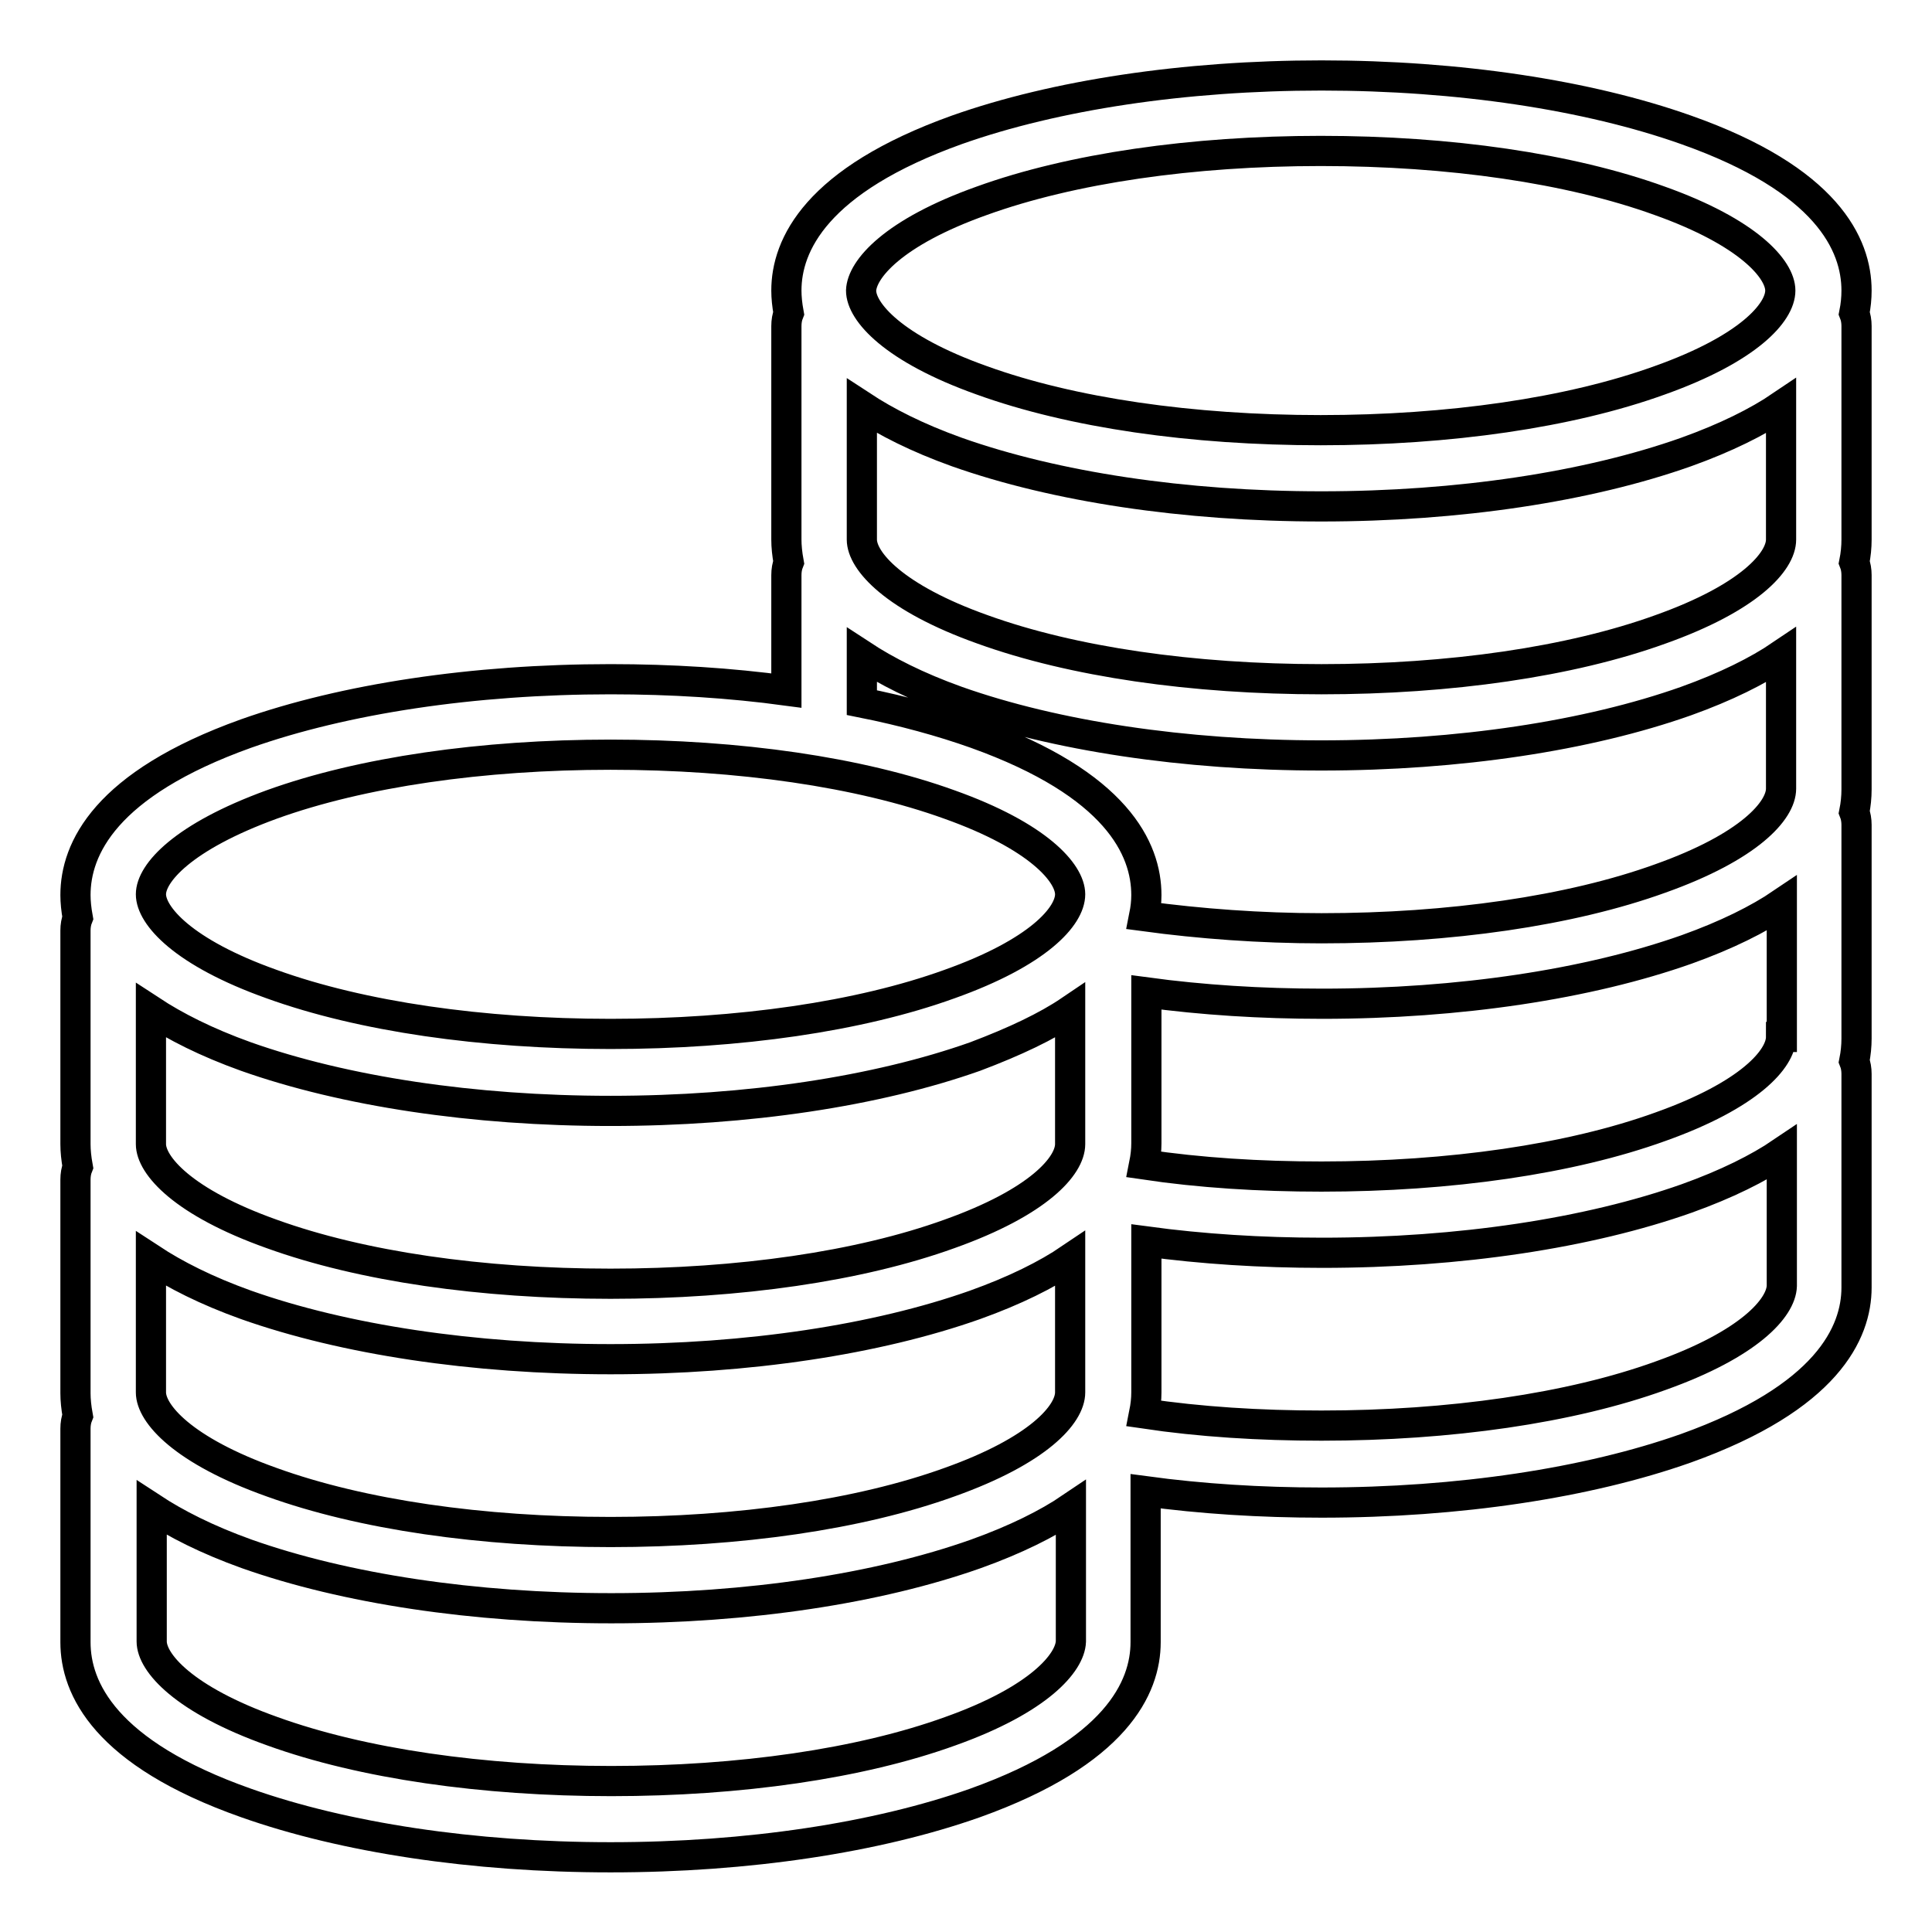
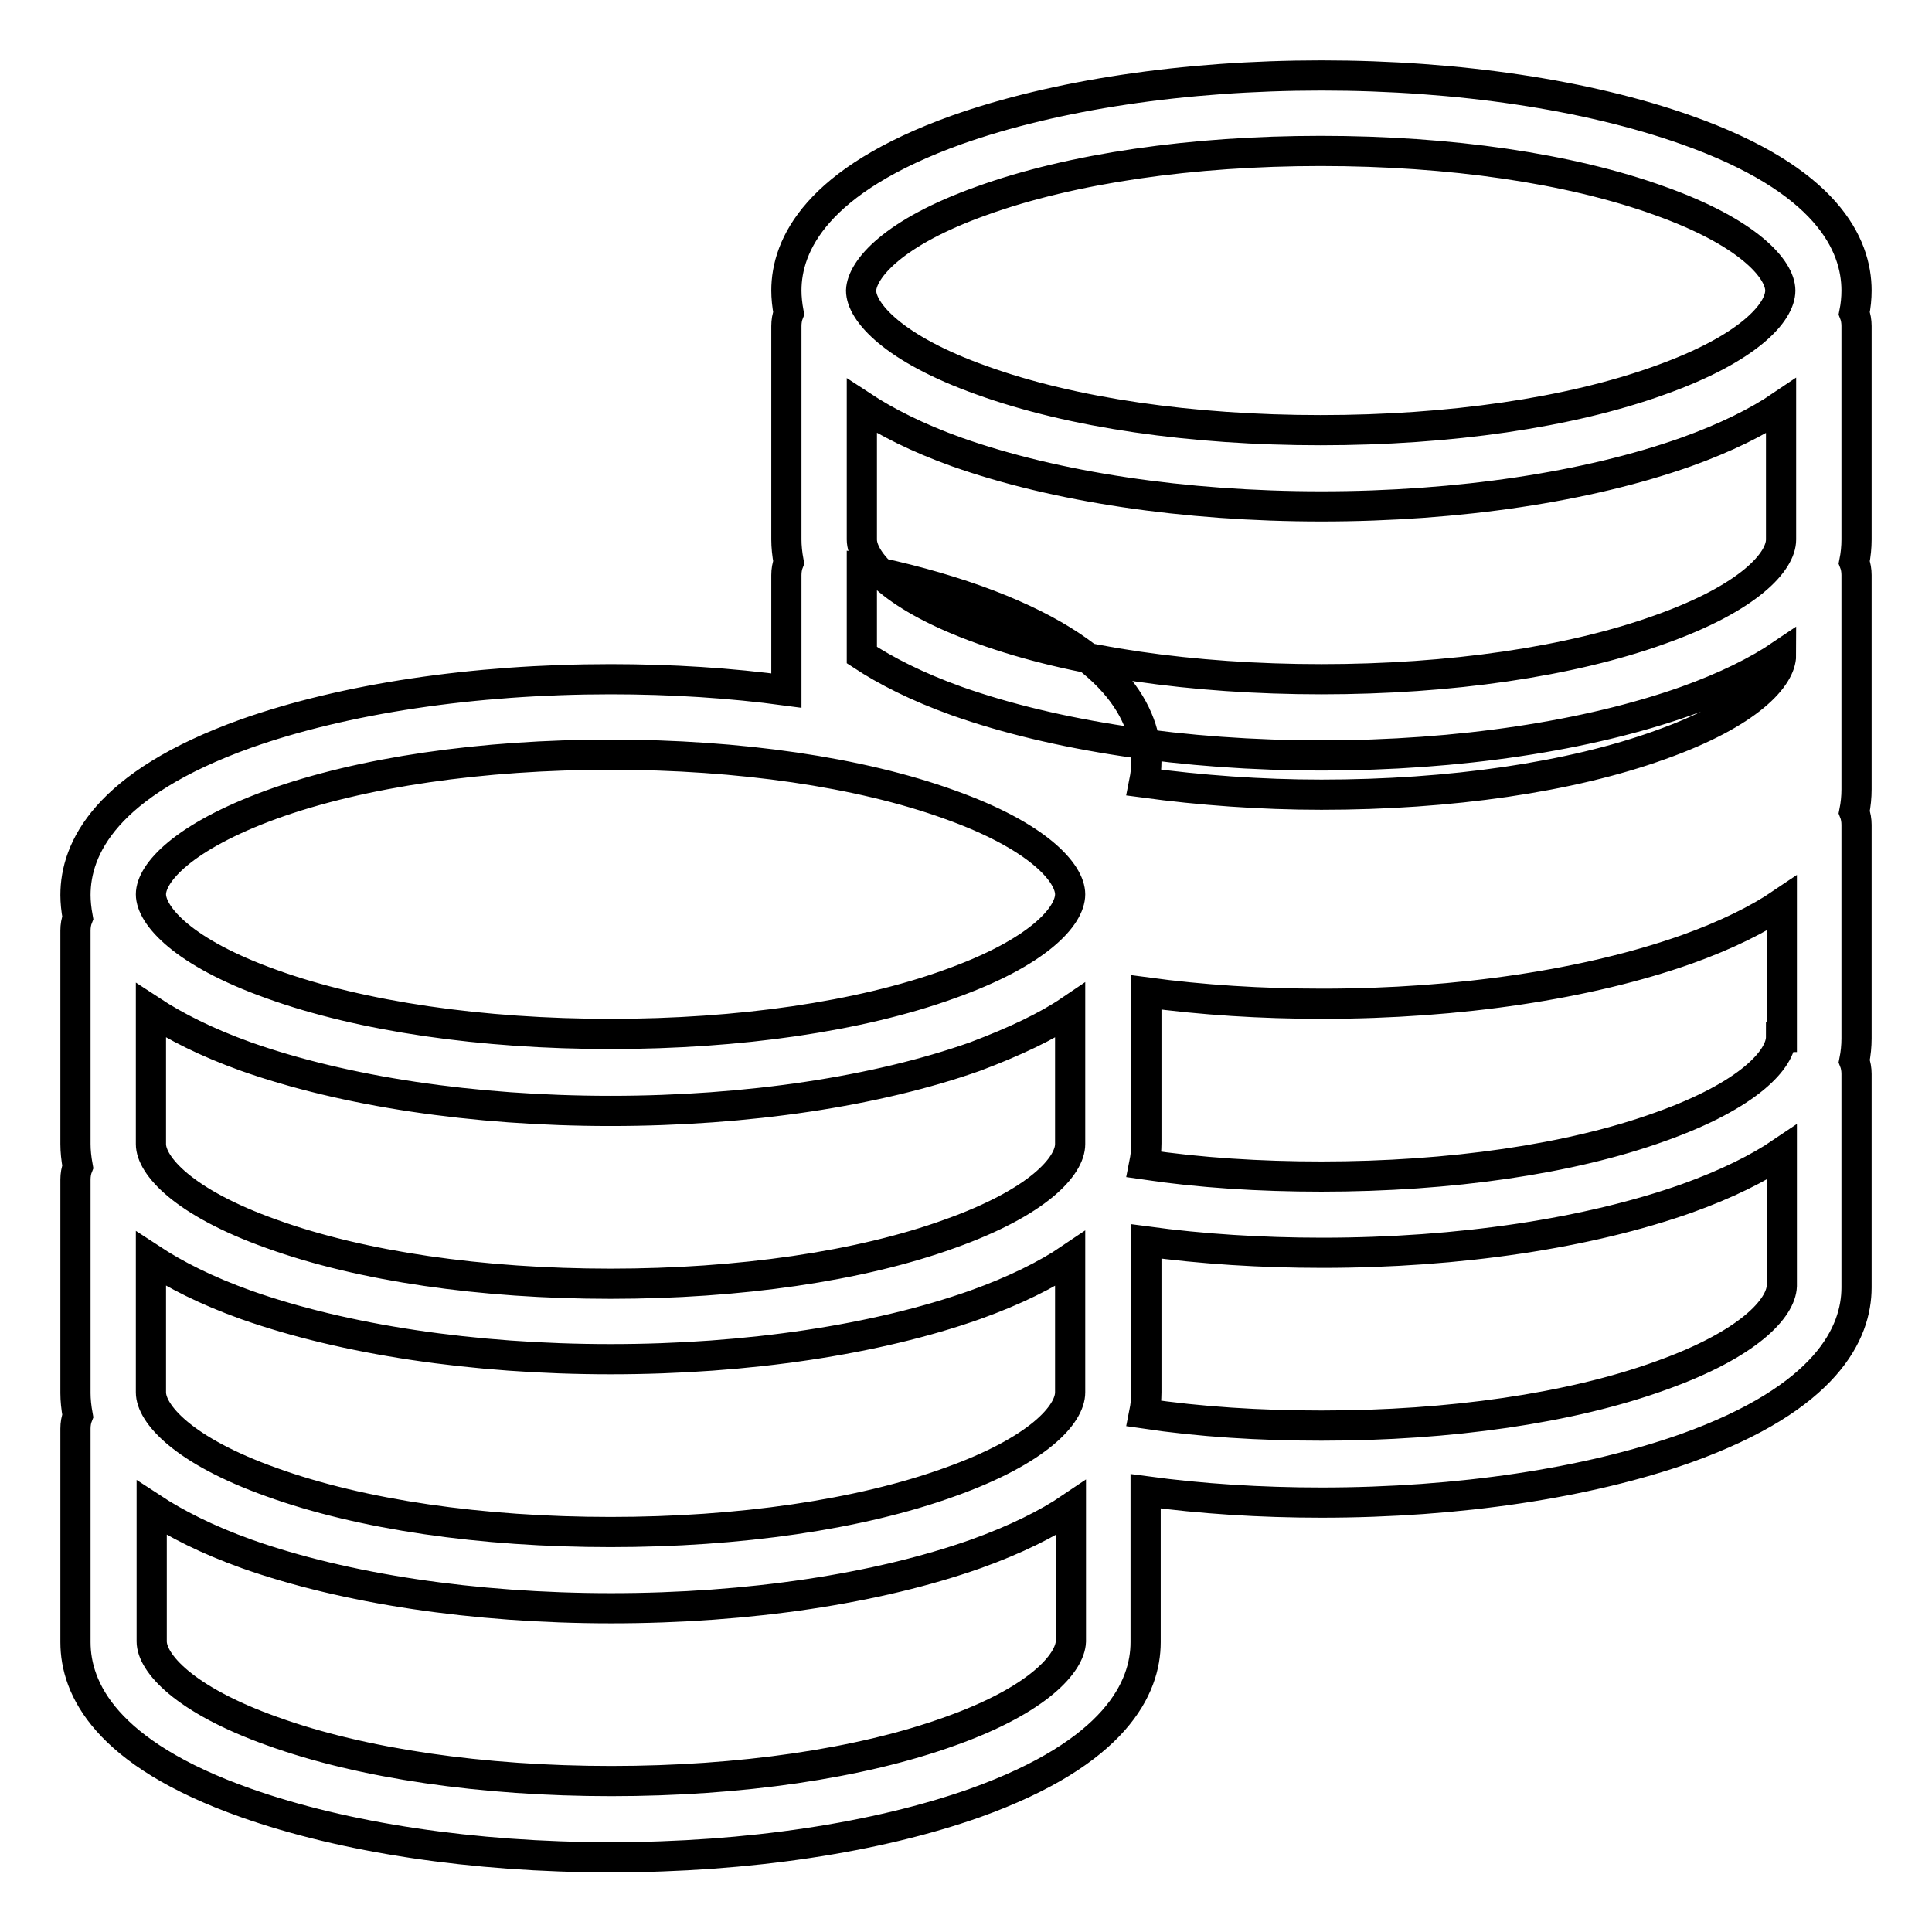
<svg xmlns="http://www.w3.org/2000/svg" version="1.1" x="0px" y="0px" viewBox="0 0 256 256" enable-background="new 0 0 256 256" xml:space="preserve">
  <g>
-     <path stroke-width="4" fill-opacity="0" stroke="#000000" d="M246,38.5c0-6.1-3.9-14.7-22.6-21.3c-13-4.6-30.1-7.2-48.3-7.2c-18.2,0-35.3,2.6-48.3,7.2 c-18.7,6.7-22.6,15.3-22.6,21.3c0,0.9,0.1,1.9,0.3,3c-0.2,0.5-0.3,1.1-0.3,1.7v28.3c0,0.9,0.1,1.9,0.3,3c-0.2,0.5-0.3,1.1-0.3,1.7 v15.3C96.8,90.5,89,90,80.9,90c-18.2,0-35.3,2.6-48.3,7.2C13.9,103.9,10,112.5,10,118.6c0,0.9,0.1,1.9,0.3,3 c-0.2,0.5-0.3,1.1-0.3,1.7v28.3c0,0.9,0.1,1.9,0.3,3c-0.2,0.5-0.3,1.1-0.3,1.7v28.3c0,0.9,0.1,1.9,0.3,3c-0.2,0.5-0.3,1.1-0.3,1.7 v28.3c0,6.1,3.9,14.7,22.6,21.3c13,4.6,30.1,7.2,48.3,7.2c18.2,0,35.3-2.6,48.3-7.2c18.7-6.7,22.6-15.3,22.6-21.3v-20 c7.4,1,15.2,1.5,23.3,1.5c18.2,0,35.3-2.6,48.3-7.2c18.7-6.7,22.6-15.3,22.6-21.3v-28.3c0-0.6-0.1-1.2-0.3-1.7c0.2-1,0.3-2,0.3-3 v-28.3c0-0.6-0.1-1.2-0.3-1.7c0.2-1,0.3-2,0.3-3V76.2c0-0.6-0.1-1.2-0.3-1.7c0.2-1,0.3-2,0.3-3V43.2c0-0.6-0.1-1.2-0.3-1.7 C245.9,40.5,246,39.5,246,38.5z M236,137.4c0,2.9-4.2,7.7-16,11.9c-11.9,4.3-27.9,6.6-44.9,6.6c-8.2,0-16.1-0.5-23.5-1.6 c0.2-1,0.3-1.9,0.3-2.8v-20c7.4,1,15.2,1.5,23.3,1.5c18.2,0,35.3-2.6,48.3-7.2c5.3-1.9,9.5-4,12.6-6.1V137.4L236,137.4z  M141.8,133.9v17.7c0,2.9-4.2,7.7-16,11.9c-11.9,4.3-27.9,6.6-44.9,6.6c-17.1,0-33-2.3-44.9-6.6c-11.8-4.2-16-9.1-16-11.9v-17.7 c3.2,2.1,7.3,4.2,12.6,6.1c13,4.6,30.1,7.2,48.3,7.2s35.3-2.6,48.3-7.2C134.5,138,138.7,136,141.8,133.9z M20,166.8 c3.2,2.1,7.3,4.2,12.6,6.1c13,4.6,30.1,7.2,48.3,7.2c18.2,0,35.3-2.6,48.3-7.2c5.3-1.9,9.5-4,12.6-6.1v17.7c0,2.9-4.2,7.7-16,11.9 c-11.9,4.3-27.9,6.6-44.9,6.6c-17.1,0-33-2.3-44.9-6.6c-11.8-4.2-16-9.1-16-11.9V166.8z M236,71.5c0,2.9-4.2,7.7-16,11.9 c-11.9,4.3-27.9,6.6-44.9,6.6c-17.1,0-33-2.3-44.9-6.6c-11.8-4.2-16-9.1-16-11.9V53.8c3.2,2.1,7.3,4.2,12.6,6.1 c13,4.6,30.1,7.2,48.3,7.2s35.3-2.6,48.3-7.2c5.3-1.9,9.5-4,12.6-6.1V71.5L236,71.5z M130.1,26.6c11.9-4.3,27.9-6.6,44.9-6.6 c17.1,0,33,2.3,44.9,6.6c11.8,4.2,16,9.1,16,11.9c0,2.9-4.2,7.7-16,11.9c-11.9,4.3-27.9,6.6-44.9,6.6c-17.1,0-33-2.3-44.9-6.6 c-11.8-4.2-16-9.1-16-11.9C114.2,35.7,118.3,30.8,130.1,26.6z M114.2,86.8c3.2,2.1,7.3,4.2,12.6,6.1c13,4.6,30.1,7.2,48.3,7.2 c18.2,0,35.3-2.6,48.3-7.2c5.3-1.9,9.5-4,12.6-6.1v17.7c0,2.9-4.2,7.7-16,11.9c-11.9,4.3-27.9,6.6-44.9,6.6 c-8.1,0-16.1-0.6-23.5-1.6c0.2-1,0.3-1.9,0.3-2.8c0-6.1-3.9-14.7-22.6-21.4c-4.5-1.6-9.6-3-15.1-4.1L114.2,86.8L114.2,86.8z  M36,106.6c11.9-4.3,27.9-6.6,44.9-6.6s33,2.3,44.9,6.6c11.8,4.2,16,9.1,16,11.9c0,2.9-4.2,7.7-16,11.9 c-11.9,4.3-27.9,6.6-44.9,6.6s-33-2.3-44.9-6.6c-11.8-4.2-16-9.1-16-11.9C20,115.7,24.2,110.9,36,106.6z M125.9,229.4 c-11.9,4.3-27.9,6.6-44.9,6.6s-33-2.3-44.9-6.6c-11.8-4.2-16-9.1-16-11.9v-17.7c3.2,2.1,7.3,4.2,12.6,6.1c13,4.6,30.1,7.2,48.3,7.2 s35.3-2.6,48.3-7.2c5.3-1.9,9.5-4,12.6-6.1v17.7C141.8,220.3,137.7,225.2,125.9,229.4z M220,182.3c-11.9,4.3-27.9,6.6-44.9,6.6 c-8.2,0-16.1-0.5-23.5-1.6c0.2-1,0.3-1.9,0.3-2.8v-20c7.4,1,15.2,1.5,23.3,1.5c18.2,0,35.3-2.6,48.3-7.2c5.3-1.9,9.5-4,12.6-6.1 v17.7C236,173.3,231.8,178.1,220,182.3z" />
+     <path stroke-width="4" fill-opacity="0" stroke="#000000" d="M246,38.5c0-6.1-3.9-14.7-22.6-21.3c-13-4.6-30.1-7.2-48.3-7.2c-18.2,0-35.3,2.6-48.3,7.2 c-18.7,6.7-22.6,15.3-22.6,21.3c0,0.9,0.1,1.9,0.3,3c-0.2,0.5-0.3,1.1-0.3,1.7v28.3c0,0.9,0.1,1.9,0.3,3c-0.2,0.5-0.3,1.1-0.3,1.7 v15.3C96.8,90.5,89,90,80.9,90c-18.2,0-35.3,2.6-48.3,7.2C13.9,103.9,10,112.5,10,118.6c0,0.9,0.1,1.9,0.3,3 c-0.2,0.5-0.3,1.1-0.3,1.7v28.3c0,0.9,0.1,1.9,0.3,3c-0.2,0.5-0.3,1.1-0.3,1.7v28.3c0,0.9,0.1,1.9,0.3,3c-0.2,0.5-0.3,1.1-0.3,1.7 v28.3c0,6.1,3.9,14.7,22.6,21.3c13,4.6,30.1,7.2,48.3,7.2c18.2,0,35.3-2.6,48.3-7.2c18.7-6.7,22.6-15.3,22.6-21.3v-20 c7.4,1,15.2,1.5,23.3,1.5c18.2,0,35.3-2.6,48.3-7.2c18.7-6.7,22.6-15.3,22.6-21.3v-28.3c0-0.6-0.1-1.2-0.3-1.7c0.2-1,0.3-2,0.3-3 v-28.3c0-0.6-0.1-1.2-0.3-1.7c0.2-1,0.3-2,0.3-3V76.2c0-0.6-0.1-1.2-0.3-1.7c0.2-1,0.3-2,0.3-3V43.2c0-0.6-0.1-1.2-0.3-1.7 C245.9,40.5,246,39.5,246,38.5z M236,137.4c0,2.9-4.2,7.7-16,11.9c-11.9,4.3-27.9,6.6-44.9,6.6c-8.2,0-16.1-0.5-23.5-1.6 c0.2-1,0.3-1.9,0.3-2.8v-20c7.4,1,15.2,1.5,23.3,1.5c18.2,0,35.3-2.6,48.3-7.2c5.3-1.9,9.5-4,12.6-6.1V137.4L236,137.4z  M141.8,133.9v17.7c0,2.9-4.2,7.7-16,11.9c-11.9,4.3-27.9,6.6-44.9,6.6c-17.1,0-33-2.3-44.9-6.6c-11.8-4.2-16-9.1-16-11.9v-17.7 c3.2,2.1,7.3,4.2,12.6,6.1c13,4.6,30.1,7.2,48.3,7.2s35.3-2.6,48.3-7.2C134.5,138,138.7,136,141.8,133.9z M20,166.8 c3.2,2.1,7.3,4.2,12.6,6.1c13,4.6,30.1,7.2,48.3,7.2c18.2,0,35.3-2.6,48.3-7.2c5.3-1.9,9.5-4,12.6-6.1v17.7c0,2.9-4.2,7.7-16,11.9 c-11.9,4.3-27.9,6.6-44.9,6.6c-17.1,0-33-2.3-44.9-6.6c-11.8-4.2-16-9.1-16-11.9V166.8z M236,71.5c0,2.9-4.2,7.7-16,11.9 c-11.9,4.3-27.9,6.6-44.9,6.6c-17.1,0-33-2.3-44.9-6.6c-11.8-4.2-16-9.1-16-11.9V53.8c3.2,2.1,7.3,4.2,12.6,6.1 c13,4.6,30.1,7.2,48.3,7.2s35.3-2.6,48.3-7.2c5.3-1.9,9.5-4,12.6-6.1V71.5L236,71.5z M130.1,26.6c11.9-4.3,27.9-6.6,44.9-6.6 c17.1,0,33,2.3,44.9,6.6c11.8,4.2,16,9.1,16,11.9c0,2.9-4.2,7.7-16,11.9c-11.9,4.3-27.9,6.6-44.9,6.6c-17.1,0-33-2.3-44.9-6.6 c-11.8-4.2-16-9.1-16-11.9C114.2,35.7,118.3,30.8,130.1,26.6z M114.2,86.8c3.2,2.1,7.3,4.2,12.6,6.1c13,4.6,30.1,7.2,48.3,7.2 c18.2,0,35.3-2.6,48.3-7.2c5.3-1.9,9.5-4,12.6-6.1c0,2.9-4.2,7.7-16,11.9c-11.9,4.3-27.9,6.6-44.9,6.6 c-8.1,0-16.1-0.6-23.5-1.6c0.2-1,0.3-1.9,0.3-2.8c0-6.1-3.9-14.7-22.6-21.4c-4.5-1.6-9.6-3-15.1-4.1L114.2,86.8L114.2,86.8z  M36,106.6c11.9-4.3,27.9-6.6,44.9-6.6s33,2.3,44.9,6.6c11.8,4.2,16,9.1,16,11.9c0,2.9-4.2,7.7-16,11.9 c-11.9,4.3-27.9,6.6-44.9,6.6s-33-2.3-44.9-6.6c-11.8-4.2-16-9.1-16-11.9C20,115.7,24.2,110.9,36,106.6z M125.9,229.4 c-11.9,4.3-27.9,6.6-44.9,6.6s-33-2.3-44.9-6.6c-11.8-4.2-16-9.1-16-11.9v-17.7c3.2,2.1,7.3,4.2,12.6,6.1c13,4.6,30.1,7.2,48.3,7.2 s35.3-2.6,48.3-7.2c5.3-1.9,9.5-4,12.6-6.1v17.7C141.8,220.3,137.7,225.2,125.9,229.4z M220,182.3c-11.9,4.3-27.9,6.6-44.9,6.6 c-8.2,0-16.1-0.5-23.5-1.6c0.2-1,0.3-1.9,0.3-2.8v-20c7.4,1,15.2,1.5,23.3,1.5c18.2,0,35.3-2.6,48.3-7.2c5.3-1.9,9.5-4,12.6-6.1 v17.7C236,173.3,231.8,178.1,220,182.3z" />
  </g>
</svg>